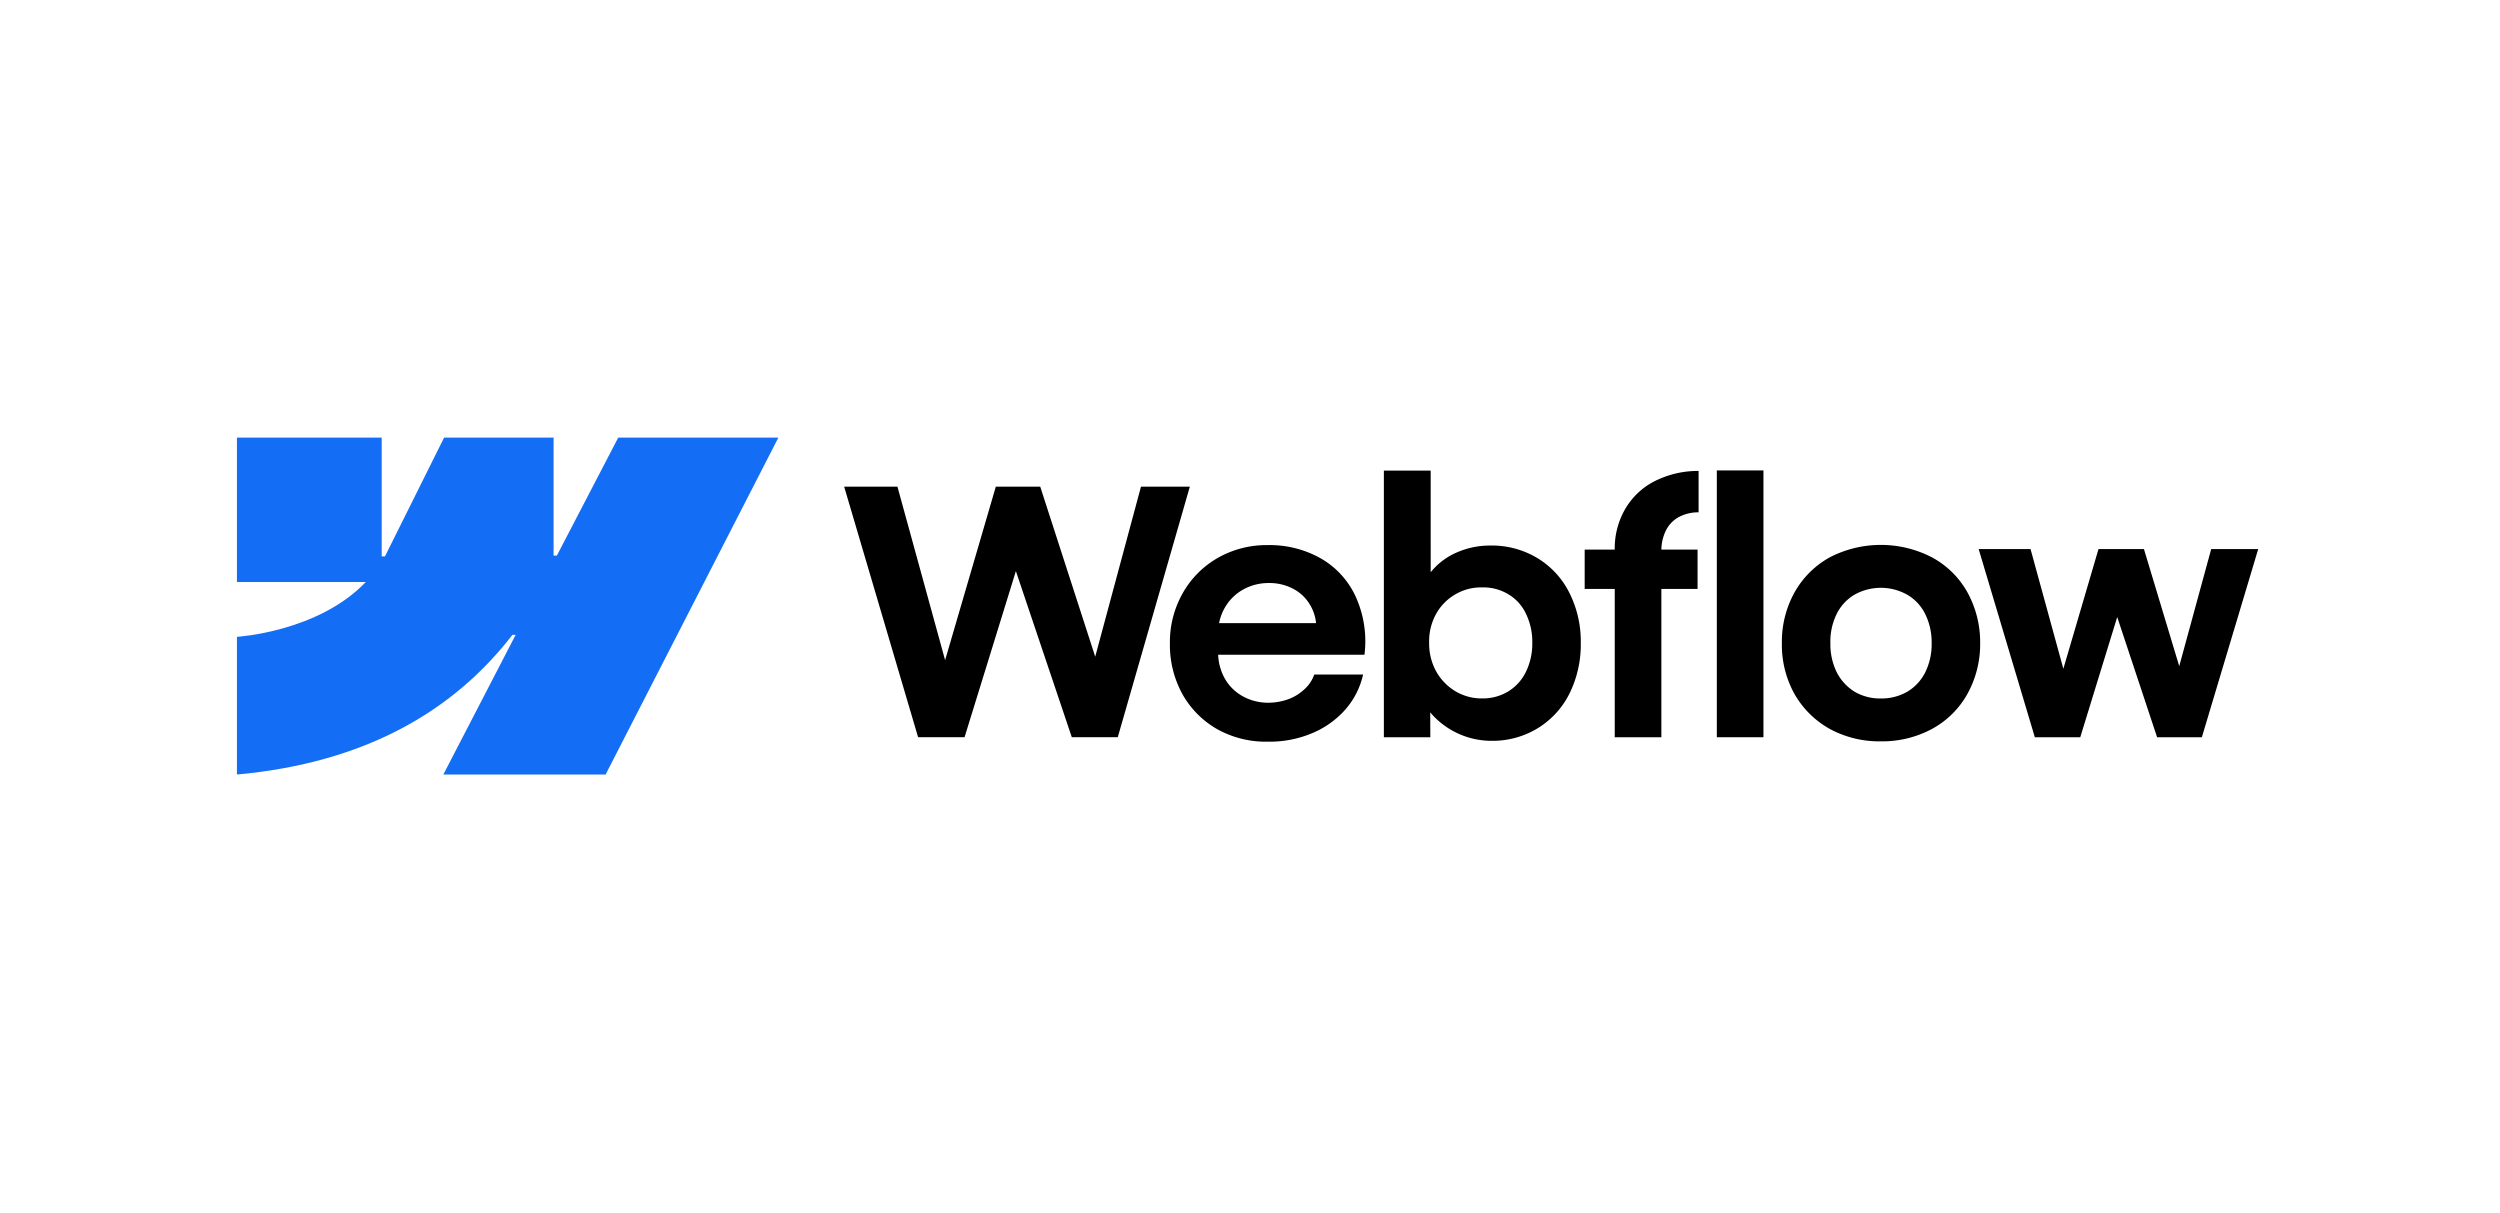
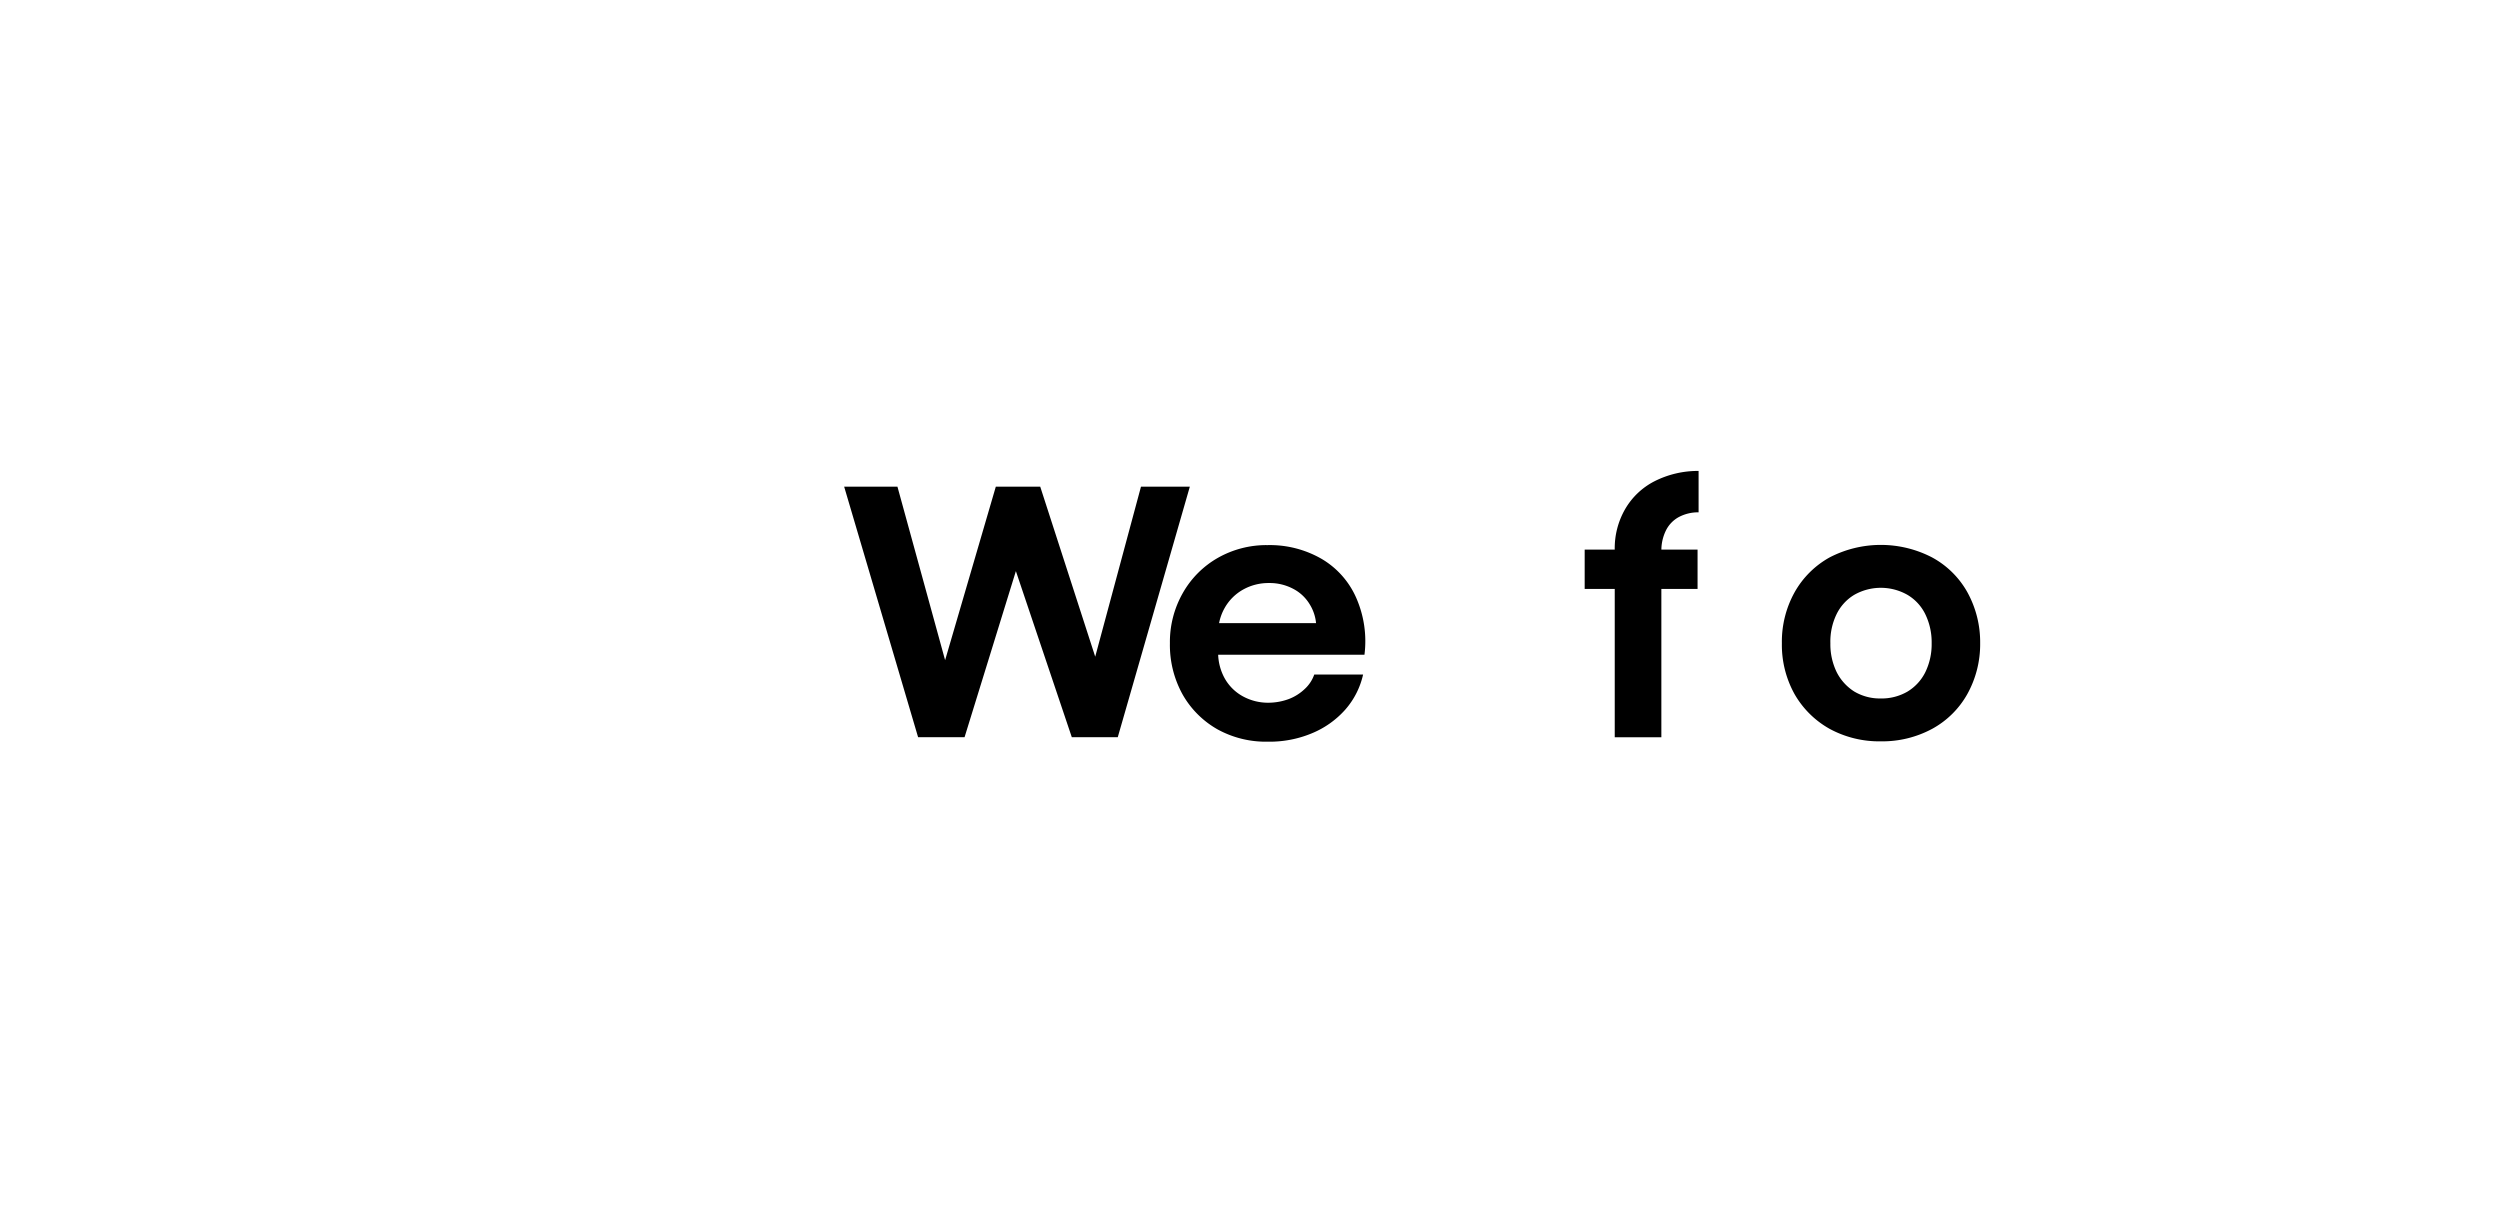
<svg xmlns="http://www.w3.org/2000/svg" id="_1-webflow" data-name="1-webflow" width="371" height="180" viewBox="0 0 371 180">
-   <rect id="Rectangle_1244" data-name="Rectangle 1244" width="371" height="180" rx="10" fill="none" />
  <g id="Group_2358" data-name="Group 2358" transform="translate(35.161 64.439)">
-     <path id="Path_20051" data-name="Path 20051" d="M80.349.5l-25.638,50H30.629l10.73-20.722h-.481C32.026,41.241,18.818,48.787,0,50.5V30.065s12.039-.709,19.116-8.132H0V.5H21.484V18.128l.482,0L30.745.5H46.993V18.016h.482L56.584.5Z" transform="translate(0 0)" fill="#146ef5" fill-rule="evenodd" />
-     <path id="Path_20052" data-name="Path 20052" d="M79.066,41.845h6.919V2.25H79.066Z" transform="translate(140.55 3.123)" />
-     <path id="Path_20053" data-name="Path 20053" d="M72.644,41.426a11.882,11.882,0,0,0,4.587.935,12.894,12.894,0,0,0,6.894-1.87,12.661,12.661,0,0,0,4.714-5.155,16.408,16.408,0,0,0,1.673-7.5,16.01,16.01,0,0,0-1.723-7.5A12.568,12.568,0,0,0,84,15.2a13.086,13.086,0,0,0-6.97-1.819,12.161,12.161,0,0,0-4.765.96,10.088,10.088,0,0,0-3.8,2.729q-.117.135-.228.272V2.259H61.29V41.83h6.894l-.014-3.7q.267.327.571.639A11.863,11.863,0,0,0,72.644,41.426Zm7.1-6.393a7.3,7.3,0,0,1-3.878,1.036,7.642,7.642,0,0,1-3.954-1.061,8.03,8.03,0,0,1-2.864-2.957,8.59,8.59,0,0,1-1.039-4.245,8.4,8.4,0,0,1,1.014-4.245,7.6,7.6,0,0,1,2.864-2.931,7.51,7.51,0,0,1,3.979-1.036A7.131,7.131,0,0,1,79.741,20.6a6.59,6.59,0,0,1,2.636,2.906,9.458,9.458,0,0,1,.938,4.3,9.458,9.458,0,0,1-.938,4.3A6.937,6.937,0,0,1,79.741,35.033Z" transform="translate(108.915 3.139)" fill-rule="evenodd" />
    <path id="Path_20054" data-name="Path 20054" d="M32.456,3.115h7.908l7.074,25.75,7.525-25.75h6.59l8.161,25.233L76.506,3.115h7.249L73.059,40.3H66.241l-8.3-24.651L50.324,40.3H43.431Z" transform="translate(57.655 4.666)" />
    <path id="Path_20055" data-name="Path 20055" d="M64.38,35.445a14.852,14.852,0,0,1-7.452-1.825,13.7,13.7,0,0,1-5.2-5.2,15.139,15.139,0,0,1-1.875-7.578,14.712,14.712,0,0,1,1.926-7.477A13.828,13.828,0,0,1,57,8.149a14.593,14.593,0,0,1,7.35-1.876A15.366,15.366,0,0,1,72.338,8.3a12.534,12.534,0,0,1,5.145,5.753,16,16,0,0,1,1.242,8.491H57.015a7.874,7.874,0,0,0,.952,3.472A6.848,6.848,0,0,0,60.654,28.7a7.761,7.761,0,0,0,3.853.963,8.779,8.779,0,0,0,3.016-.557,7.119,7.119,0,0,0,2.357-1.5,5.242,5.242,0,0,0,1.394-2.129h7.249a11.792,11.792,0,0,1-2.636,5.2A13.483,13.483,0,0,1,70.919,34.2,16.283,16.283,0,0,1,64.38,35.445Zm-6.387-19.87a7.326,7.326,0,0,0-.842,2.281H71.542a6.446,6.446,0,0,0-.953-2.813,6.167,6.167,0,0,0-2.484-2.306,7.433,7.433,0,0,0-3.548-.836,7.711,7.711,0,0,0-3.827.963A7.151,7.151,0,0,0,57.993,15.575Z" transform="translate(88.6 10.182)" fill-rule="evenodd" />
    <path id="Path_20056" data-name="Path 20056" d="M76.473,13.951a11.634,11.634,0,0,1,1.546-6.014,10.627,10.627,0,0,1,4.334-4.119,14.239,14.239,0,0,1,6.564-1.541v6.14a6.133,6.133,0,0,0-2.991.733,4.576,4.576,0,0,0-1.876,2,6.635,6.635,0,0,0-.655,2.8h5.369v5.837H83.392V41.8H76.473V19.788H72.012V13.951Z" transform="translate(127.993 3.172)" />
    <path id="Path_20057" data-name="Path 20057" d="M97.273,35.411a15.4,15.4,0,0,1-7.578-1.85,13.7,13.7,0,0,1-5.221-5.17A15.033,15.033,0,0,1,82.6,20.863a15.085,15.085,0,0,1,1.876-7.553,13.419,13.419,0,0,1,5.221-5.2,16.5,16.5,0,0,1,15.181,0,13.2,13.2,0,0,1,5.247,5.17,15.331,15.331,0,0,1,1.9,7.578,15.229,15.229,0,0,1-1.9,7.528,13.248,13.248,0,0,1-5.221,5.17A15.592,15.592,0,0,1,97.273,35.411Zm0-6.361a7.651,7.651,0,0,0,3.954-1.014,6.985,6.985,0,0,0,2.661-2.889,9.451,9.451,0,0,0,.938-4.283,9.51,9.51,0,0,0-.938-4.309,6.786,6.786,0,0,0-2.661-2.889,7.993,7.993,0,0,0-7.882,0,6.836,6.836,0,0,0-2.636,2.889,9.291,9.291,0,0,0-.912,4.309,9.451,9.451,0,0,0,.938,4.283,7.274,7.274,0,0,0,2.636,2.889A7.468,7.468,0,0,0,97.273,29.049Z" transform="translate(146.67 10.165)" fill-rule="evenodd" />
-     <path id="Path_20058" data-name="Path 20058" d="M100.788,6.483h-7.7l8.338,27.93h6.742l5.484-17.839,5.92,17.839h6.641l8.365-27.93H127.6l-4.745,17.385L117.616,6.483h-6.74L105.658,24.25Z" transform="translate(165.382 10.555)" />
  </g>
</svg>